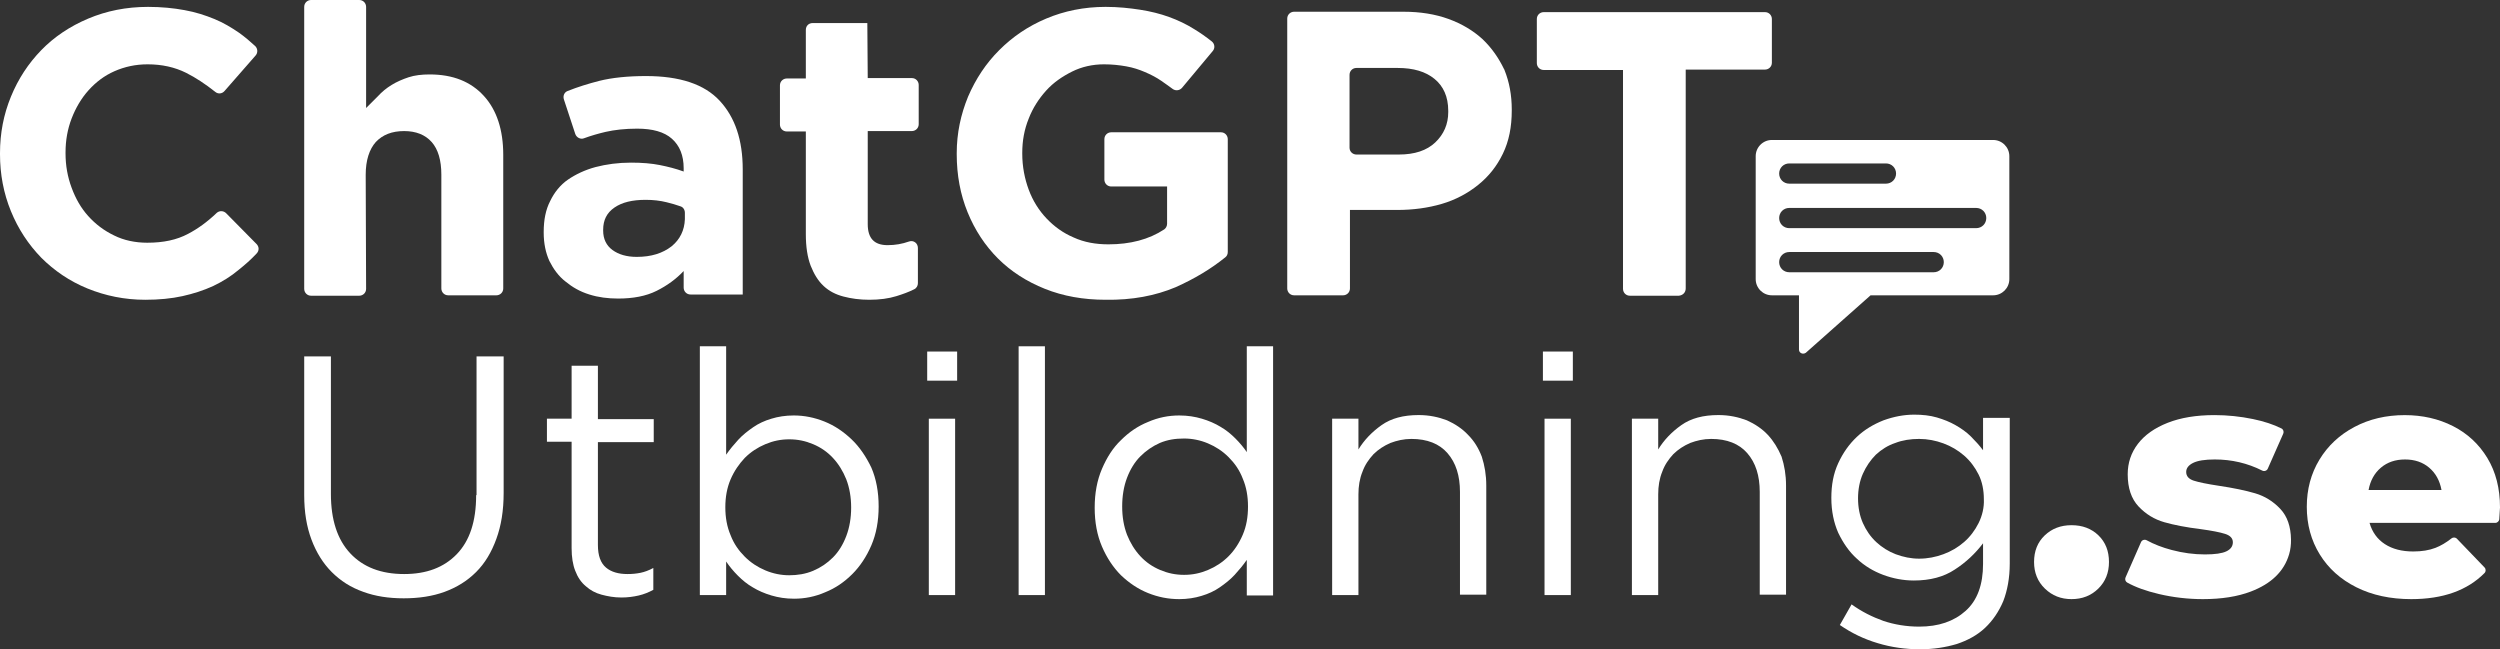
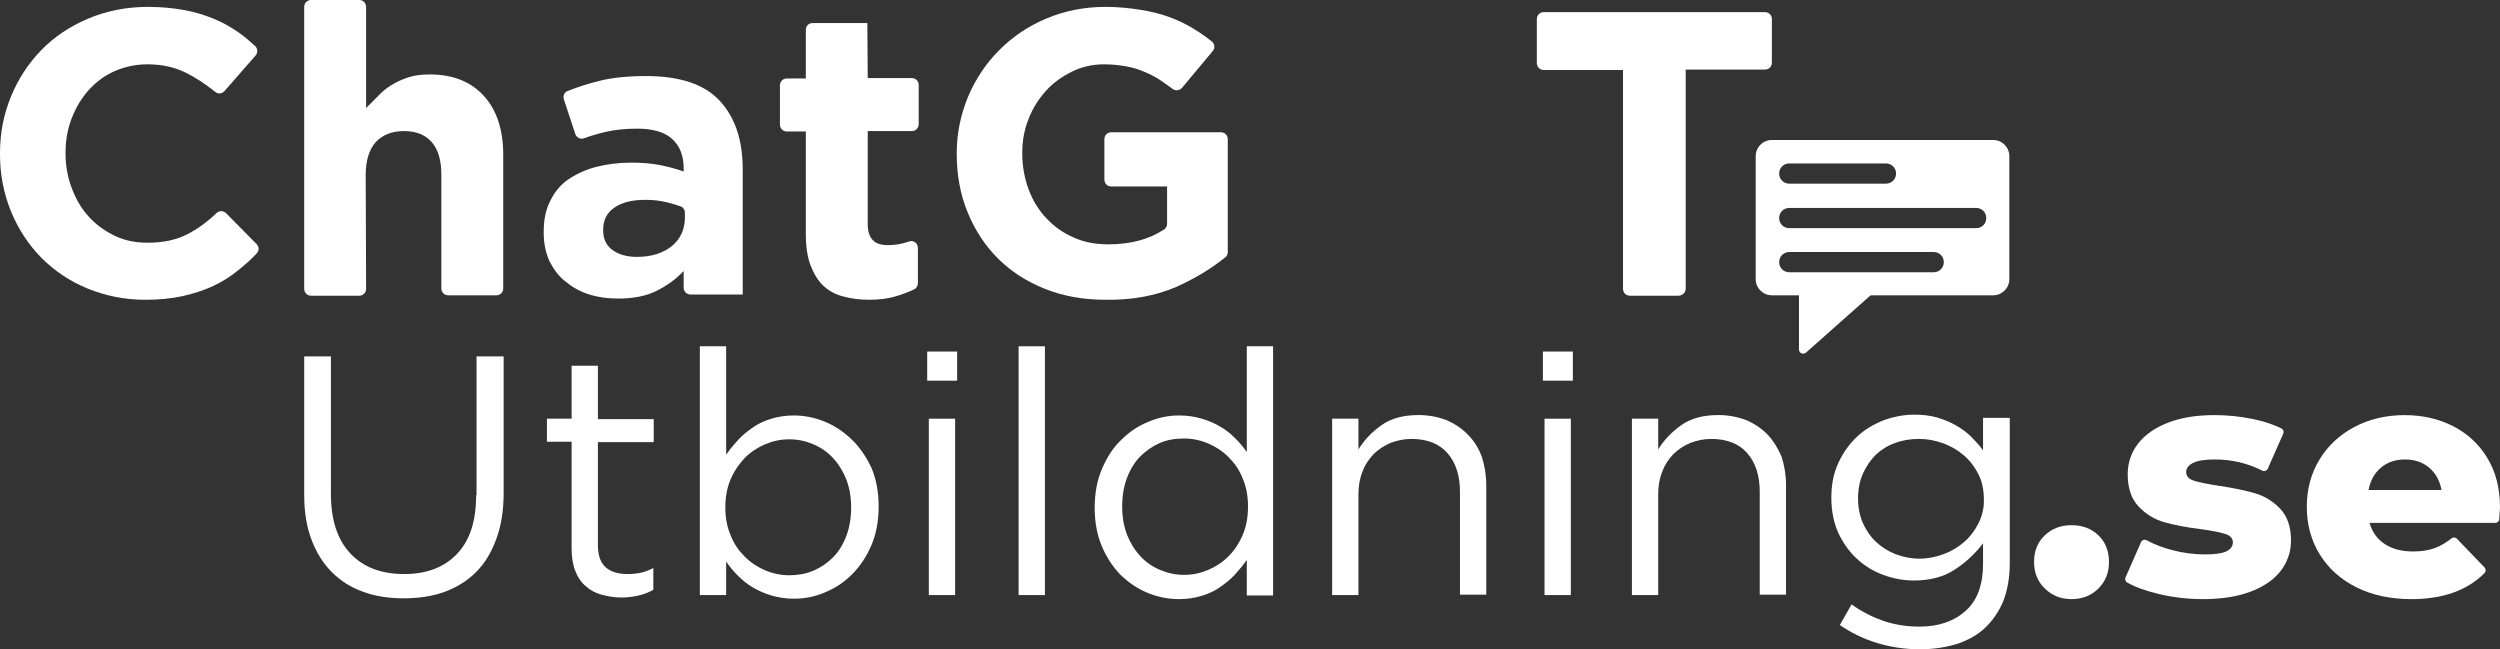
<svg xmlns="http://www.w3.org/2000/svg" id="Layer_1" viewBox="0 0 617.989 160.5">
  <rect x="0" y="0" width="617.989" height="160.5" fill="#333333" stroke="none" />
  <defs>
    <style>.cls-1{fill:#fff;}</style>
  </defs>
  <path class="cls-1" d="m117.7,122.4c0,6.5-1.6,11.3-4.8,14.6-3.2,3.3-7.5,4.9-13,4.9-5.7,0-10.1-1.7-13.3-5.1-3.2-3.4-4.8-8.3-4.8-14.7v-34h-6.6v34.3c0,4.2.6,7.8,1.8,11,1.2,3.2,2.9,5.9,5,8,2.2,2.2,4.7,3.8,7.8,4.9,3,1.1,6.3,1.6,10,1.6s7.1-.5,10.1-1.6,5.6-2.7,7.8-4.9c2.2-2.2,3.8-4.9,5-8.2s1.8-7,1.8-11.4v-33.7h-6.7v34.3h-.1Z" />
  <path class="cls-1" d="m147.8,90.4h-6.5v13.1h-6.1v5.7h6.1v26.3c0,2.2.3,4.1.9,5.6.6,1.6,1.5,2.9,2.6,3.8,1.1,1,2.4,1.7,3.9,2.1,1.5.4,3.1.7,4.9.7,1.6,0,3-.2,4.3-.5s2.5-.8,3.6-1.4v-5.4c-1.1.6-2.2,1-3.2,1.2s-2,.3-3.2.3c-2.2,0-4-.5-5.3-1.6s-2-2.9-2-5.6v-25.4h13.8v-5.7h-13.8v-13.2Z" />
  <path class="cls-1" d="m210.5,108.6c-2-1.9-4.2-3.4-6.7-4.4s-5-1.5-7.6-1.5c-2,0-3.9.3-5.5.8-1.7.5-3.2,1.2-4.5,2.1s-2.6,1.9-3.7,3.1c-1.1,1.2-2.1,2.4-3,3.7v-26.8h-6.5v61.5h6.5v-8.3c.8,1.2,1.8,2.4,2.9,3.5,1.1,1.1,2.3,2.1,3.7,2.9,1.3.8,2.9,1.5,4.6,2,1.7.5,3.5.8,5.6.8,2.6,0,5.2-.5,7.7-1.6,2.5-1,4.7-2.5,6.7-4.5,1.9-1.9,3.5-4.3,4.7-7.1s1.8-6,1.8-9.6-.6-6.8-1.8-9.6c-1.3-2.7-2.9-5.1-4.9-7Zm-1.3,23.9c-.8,2.1-1.9,3.9-3.3,5.3s-3,2.5-4.9,3.3-3.9,1.1-5.9,1.1-4-.4-5.9-1.2-3.6-1.9-5.1-3.4-2.7-3.2-3.5-5.3c-.9-2.1-1.3-4.4-1.3-6.9s.4-4.8,1.3-6.9c.9-2.1,2.1-3.8,3.5-5.3,1.5-1.5,3.2-2.6,5.1-3.4,1.9-.8,3.8-1.2,5.9-1.2s4,.4,5.9,1.2c1.9.8,3.5,1.9,4.9,3.4s2.5,3.3,3.3,5.3c.8,2.1,1.2,4.4,1.2,7,0,2.5-.4,4.9-1.2,7Z" />
  <rect class="cls-1" x="229.6" y="103.5" width="6.5" height="43.6" />
  <rect class="cls-1" x="229.2" y="86.9" width="7.4" height="7.2" />
  <rect class="cls-1" x="251.8" y="85.6" width="6.5" height="61.5" />
  <path class="cls-1" d="m308.3,111.9c-.8-1.2-1.8-2.4-2.9-3.5s-2.3-2.1-3.7-2.9c-1.3-.8-2.9-1.5-4.6-2s-3.5-.8-5.6-.8c-2.6,0-5.2.5-7.7,1.6-2.5,1-4.7,2.5-6.7,4.5-2,1.9-3.5,4.3-4.7,7.1-1.2,2.8-1.8,6-1.8,9.6s.6,6.8,1.8,9.6c1.2,2.8,2.8,5.2,4.7,7.1,2,1.9,4.2,3.4,6.7,4.4s5,1.5,7.7,1.5c2,0,3.9-.3,5.5-.8,1.7-.5,3.2-1.2,4.5-2.1,1.3-.9,2.6-1.9,3.7-3.1,1.1-1.2,2.1-2.4,3-3.7v8.8h6.5v-61.6h-6.5v26.3h.1Zm-1.1,20.3c-.9,2.1-2.1,3.9-3.5,5.3-1.5,1.5-3.2,2.6-5.1,3.4-1.9.8-3.8,1.2-5.9,1.2s-4-.4-5.9-1.2-3.5-1.9-4.9-3.4-2.5-3.3-3.3-5.3c-.8-2.1-1.2-4.4-1.2-7s.4-5,1.2-7.1c.8-2.1,1.9-3.9,3.3-5.3s3-2.5,4.8-3.3c1.9-.8,3.8-1.1,6-1.1,2,0,4,.4,5.9,1.2,1.9.8,3.6,1.9,5.1,3.4s2.7,3.2,3.5,5.3c.9,2.1,1.3,4.4,1.3,6.9,0,2.6-.4,4.9-1.3,7Z" />
  <path class="cls-1" d="m362.9,107.5c-1.4-1.5-3.2-2.7-5.2-3.6-2.1-.8-4.4-1.3-7-1.3-3.8,0-6.8.8-9.2,2.5-2.4,1.7-4.3,3.7-5.7,6v-7.6h-6.5v43.6h6.5v-24.9c0-2,.3-3.9,1-5.6.6-1.7,1.6-3.1,2.7-4.3,1.2-1.2,2.6-2.1,4.2-2.8,1.6-.6,3.3-1,5.2-1,3.9,0,6.9,1.2,8.9,3.5,2.1,2.4,3.1,5.6,3.1,9.6v25.4h6.5v-27c0-2.6-.4-4.9-1.1-7.1-.8-2.1-1.9-3.9-3.4-5.4Z" />
  <rect class="cls-1" x="381.4" y="86.9" width="7.4" height="7.2" />
  <rect class="cls-1" x="381.8" y="103.5" width="6.5" height="43.6" />
  <path class="cls-1" d="m437,107.5c-1.4-1.5-3.2-2.7-5.2-3.6-2.1-.8-4.4-1.3-7-1.3-3.8,0-6.8.8-9.2,2.5-2.4,1.7-4.3,3.7-5.7,6v-7.6h-6.5v43.6h6.5v-24.9c0-2,.3-3.9,1-5.6.6-1.7,1.6-3.1,2.7-4.3,1.2-1.2,2.6-2.1,4.2-2.8,1.6-.6,3.3-1,5.2-1,3.9,0,6.9,1.2,8.9,3.5,2.1,2.4,3.1,5.6,3.1,9.6v25.4h6.5v-27c0-2.6-.4-4.9-1.1-7.1-.9-2.1-2-3.9-3.4-5.4Z" />
  <path class="cls-1" d="m490.2,103.5v7.8c-.9-1.2-1.9-2.3-3-3.4s-2.4-2-3.8-2.8-2.9-1.4-4.6-1.9-3.6-.7-5.6-.7c-2.6,0-5.1.5-7.6,1.4-2.5,1-4.7,2.3-6.6,4.1-1.9,1.8-3.4,3.9-4.6,6.5s-1.7,5.4-1.7,8.6.6,6.1,1.7,8.6c1.2,2.5,2.7,4.7,4.6,6.4,1.9,1.8,4.1,3.1,6.5,4s5,1.4,7.6,1.4c4,0,7.4-.9,10.1-2.7,2.8-1.8,5.1-4,7-6.5v5.1c0,5.1-1.4,9-4.3,11.6s-6.7,3.9-11.5,3.9c-3.1,0-6.1-.5-8.8-1.4-2.8-1-5.4-2.3-7.9-4.1l-2.9,5.1c2.9,2,6,3.5,9.4,4.5,3.3,1,6.8,1.5,10.4,1.5,3.4,0,6.4-.5,9.1-1.3,2.7-.9,5.1-2.2,7-4s3.4-4,4.5-6.6c1-2.6,1.6-5.7,1.6-9.3v-36h-6.6v.2Zm-1.1,25.8c-.9,1.8-2.1,3.4-3.6,4.7s-3.2,2.3-5.1,3-3.9,1.1-6,1.1c-2,0-3.9-.4-5.8-1.1-1.8-.7-3.4-1.7-4.8-3s-2.5-2.9-3.3-4.7-1.2-3.9-1.2-6.1.4-4.3,1.2-6.1c.8-1.8,1.9-3.4,3.2-4.7,1.4-1.3,3-2.3,4.8-2.9,1.8-.7,3.8-1,5.9-1s4.1.4,6,1.1,3.6,1.7,5.1,3,2.7,2.9,3.6,4.7c.9,1.8,1.3,3.9,1.3,6.1.1,2-.4,4.1-1.3,5.9Z" />
  <path class="cls-1" d="m46.5,57.8c-2.8,1.5-6.1,2.2-10.1,2.2-3,0-5.8-.6-8.2-1.8-2.5-1.2-4.6-2.8-6.4-4.8s-3.1-4.3-4.1-7-1.5-5.5-1.5-8.5v-.2c0-3,.5-5.8,1.5-8.4s2.4-5,4.2-7c1.8-2,3.9-3.6,6.4-4.7,2.5-1.1,5.2-1.7,8.2-1.7,3.5,0,6.7.7,9.5,2.1,2.4,1.2,4.8,2.8,7.2,4.7.7.6,1.7.5,2.3-.2l7.7-8.8c.6-.7.5-1.7-.1-2.3-1.3-1.2-2.6-2.3-4-3.3-1.9-1.3-3.9-2.5-6.1-3.4-2.2-.9-4.6-1.7-7.4-2.2-2.7-.5-5.7-.8-9-.8-5.4,0-10.3,1-14.8,2.9s-8.4,4.5-11.6,7.8c-3.2,3.3-5.7,7.1-7.5,11.5s-2.7,9-2.7,14v.2c0,5,.9,9.7,2.7,14.1,1.8,4.4,4.3,8.2,7.5,11.5,3.2,3.2,7,5.8,11.4,7.6s9.2,2.8,14.3,2.8c3.4,0,6.5-.3,9.2-.9s5.2-1.4,7.6-2.5c2.3-1.1,4.4-2.4,6.3-4,1.5-1.2,3-2.5,4.4-4,.7-.7.7-1.7,0-2.4l-7.5-7.6c-.6-.6-1.6-.7-2.3-.1-2.4,2.3-4.8,4-7.1,5.2Z" />
  <path class="cls-1" d="m90.4,43.2c0-3.6.9-6.3,2.5-8.1,1.7-1.8,4-2.7,7-2.7,2.9,0,5.2.9,6.8,2.7,1.6,1.8,2.4,4.5,2.4,8.1v28.1c0,.9.7,1.7,1.7,1.7h11.9c.9,0,1.7-.7,1.7-1.7v-33c0-6.2-1.6-11.1-4.8-14.6-3.2-3.5-7.6-5.3-13.4-5.3-1.9,0-3.7.2-5.2.7s-2.9,1.1-4.2,1.9c-1.3.8-2.4,1.7-3.4,2.8l-2.9,2.9V1.7c0-.9-.7-1.7-1.7-1.7h-11.9c-.9,0-1.7.7-1.7,1.7v69.7c0,.9.7,1.7,1.7,1.7h11.9c.9,0,1.7-.7,1.7-1.7l-.1-28.2h0Z" />
  <path class="cls-1" d="m183.6,73v-31.1c0-7.3-1.9-12.9-5.7-17s-9.9-6.1-18.2-6.1c-4.5,0-8.4.4-11.6,1.2-2.7.7-5.3,1.5-7.8,2.5-.8.3-1.2,1.2-.9,2.1l2.8,8.5c.3.9,1.3,1.4,2.1,1.1,1.9-.7,3.7-1.2,5.4-1.6,2.2-.5,4.8-.8,7.8-.8,3.8,0,6.7.8,8.6,2.5,1.9,1.7,2.9,4.1,2.9,7.3v.8c-1.9-.7-3.9-1.2-5.9-1.6-2-.4-4.4-.6-7.1-.6-3.2,0-6.1.4-8.8,1.1-2.6.7-4.9,1.8-6.8,3.1s-3.4,3.2-4.4,5.3c-1.1,2.1-1.6,4.7-1.6,7.6v.2c0,2.7.5,5,1.4,7,1,2,2.3,3.8,4,5.1,1.7,1.4,3.6,2.5,5.9,3.2,2.2.7,4.6,1,7.1,1,3.7,0,6.9-.6,9.5-1.9s4.8-2.9,6.7-4.9v4.1c0,.9.7,1.7,1.7,1.7h12.9v.2h0Zm-17.6-12.1c-2.2,1.7-5,2.6-8.6,2.6-2.5,0-4.5-.6-6-1.7-1.5-1.1-2.3-2.7-2.3-4.8v-.2c0-2.4.9-4.2,2.8-5.5,1.9-1.3,4.4-1.9,7.7-1.9,1.9,0,3.6.2,5.2.6,1.2.3,2.3.6,3.4,1,.7.2,1.1.9,1.1,1.6v1.6c-.1,2.7-1.2,5-3.3,6.7Z" />
  <path class="cls-1" d="m214.4,5.7h-13.5c-1,0-1.7.7-1.7,1.7v12h-4.7c-.9,0-1.7.7-1.7,1.7v9.7c0,.9.7,1.7,1.7,1.7h4.7v25.4c0,3.1.4,5.7,1.2,7.8.8,2,1.8,3.7,3.2,5s3,2.1,4.9,2.6,4,.8,6.4.8c2.5,0,4.8-.3,6.7-.9,1.6-.5,3-1,4.4-1.7.6-.3.9-.9.9-1.5v-8.7c0-1.2-1.1-2-2.2-1.6-1.7.6-3.4.9-5.3.9-3.3,0-4.9-1.7-4.9-5.2v-23h10.9c.9,0,1.7-.7,1.7-1.7v-9.7c0-.9-.7-1.7-1.7-1.7h-10.9l-.1-13.6h0Z" />
  <path class="cls-1" d="m290.6,71c4.7-2.1,8.7-4.5,12.3-7.4.4-.3.6-.8.6-1.3v-27.9c0-.9-.7-1.7-1.7-1.7h-27.1c-.9,0-1.7.7-1.7,1.7v10c0,.9.7,1.7,1.7,1.7h13.8v9.2c0,.6-.3,1.1-.7,1.4-3.8,2.5-8.4,3.7-13.8,3.7-3.1,0-6-.5-8.6-1.7-2.6-1.1-4.8-2.7-6.7-4.7-1.9-2-3.4-4.4-4.4-7.1-1-2.7-1.6-5.7-1.6-8.9v-.2c0-3,.5-5.8,1.6-8.5,1-2.6,2.5-4.9,4.3-6.9s4-3.5,6.4-4.7c2.4-1.2,5.1-1.8,7.9-1.8,2,0,3.8.2,5.5.5s3.2.8,4.6,1.4,2.8,1.3,4.1,2.2c.9.6,1.8,1.3,2.8,2,.7.5,1.7.4,2.3-.3l7.6-9.1c.6-.7.5-1.8-.3-2.4-1.4-1.1-2.8-2.1-4.3-3-1.9-1.2-4-2.2-6.2-3s-4.6-1.4-7.2-1.8-5.4-.7-8.5-.7c-5.3,0-10.2,1-14.7,2.9s-8.3,4.5-11.6,7.8-5.8,7.1-7.7,11.5c-1.8,4.4-2.8,9-2.8,14v.2c0,5.2.9,10,2.7,14.4s4.3,8.2,7.5,11.4c3.2,3.2,7.1,5.7,11.6,7.5,4.5,1.8,9.5,2.7,15,2.7,6.6.1,12.3-1,17.3-3.1Z" />
-   <path class="cls-1" d="m366.5,9.7c-2.3-2.1-5.1-3.8-8.4-5s-7-1.8-11.2-1.8h-27c-.9,0-1.7.7-1.7,1.7v66.7c0,.9.7,1.7,1.7,1.7h12.1c.9,0,1.7-.7,1.7-1.7v-19.4h11.7c3.9,0,7.6-.5,11-1.5s6.4-2.6,9-4.7c2.6-2.1,4.6-4.6,6.1-7.7,1.5-3.1,2.2-6.6,2.2-10.7v-.2c0-3.6-.6-6.8-1.8-9.8q0-.1-.1-.2c-1.3-2.7-3-5.2-5.3-7.4Zm-8.5,18c0,3-1.1,5.5-3.2,7.5s-5.1,3-9,3h-10.5c-.9,0-1.7-.7-1.7-1.7v-18c0-.9.7-1.7,1.7-1.7h10.2c3.9,0,6.9.9,9.1,2.7,2.2,1.8,3.4,4.4,3.4,7.9v.3h0Z" />
  <path class="cls-1" d="m416.7,71.3V17.2h19.6c.9,0,1.7-.7,1.7-1.7V4.7c0-.9-.7-1.7-1.7-1.7h-54.7c-.9,0-1.7.7-1.7,1.7v10.9c0,.9.7,1.7,1.7,1.7h19.6v54.1c0,.9.7,1.7,1.7,1.7h12.1c1-.1,1.7-.8,1.7-1.8Z" />
  <path class="cls-1" d="m462.4,73h30.3c2.2,0,4-1.8,4-4v-30.4c0-2.2-1.8-4-4-4h-54.7c-2.2,0-4,1.8-4,4v30.4c0,2.2,1.8,4,4,4h6.7v13.4c0,.9,1,1.3,1.7.8l16-14.2Zm-20.1-32.6h23.9c1.4,0,2.5,1.1,2.5,2.5h0c0,1.4-1.1,2.5-2.5,2.5h-23.9c-1.4,0-2.5-1.1-2.5-2.5h0c0-1.4,1.1-2.5,2.5-2.5Zm0,11h46.2c1.4,0,2.5,1.1,2.5,2.5h0c0,1.4-1.1,2.5-2.5,2.5h-46.2c-1.4,0-2.5-1.1-2.5-2.5h0c0-1.4,1.1-2.5,2.5-2.5Zm-2.5,13.4h0c0-1.4,1.1-2.5,2.5-2.5h35.7c1.4,0,2.5,1.1,2.5,2.5h0c0,1.4-1.1,2.5-2.5,2.5h-35.7c-1.4,0-2.5-1.1-2.5-2.5Z" />
  <path class="cls-1" d="m505.491,145.501c-1.787-1.732-2.681-3.926-2.681-6.579,0-2.708.88-4.9,2.641-6.579,1.759-1.678,3.966-2.518,6.619-2.518,2.707,0,4.926.84,6.66,2.518,1.732,1.679,2.6,3.871,2.6,6.579,0,2.653-.881,4.847-2.64,6.579-1.761,1.734-3.968,2.599-6.62,2.599-2.599,0-4.792-.865-6.579-2.599Z" />
  <path class="cls-1" d="m533.677,146.841c-3.169-.744-5.785-1.69-7.846-2.839-.443-.247-.611-.801-.407-1.265l3.822-8.718c.24-.547.893-.749,1.417-.462,1.79.983,3.85,1.783,6.181,2.399,2.763.731,5.496,1.096,8.205,1.096,2.489,0,4.264-.256,5.319-.772,1.056-.513,1.585-1.259,1.585-2.233s-.638-1.665-1.909-2.071c-1.273-.406-3.29-.799-6.051-1.178-3.521-.432-6.512-1.002-8.976-1.706-2.465-.702-4.59-2.002-6.377-3.899-1.786-1.894-2.679-4.549-2.679-7.96,0-2.815.839-5.321,2.518-7.513,1.678-2.194,4.129-3.926,7.351-5.199,3.22-1.271,7.079-1.909,11.574-1.909,3.194,0,6.362.324,9.504.974,2.744.568,5.097,1.343,7.056,2.325.47.235.657.81.445,1.29l-3.821,8.648c-.234.529-.86.737-1.377.477-3.634-1.832-7.543-2.748-11.727-2.748-2.436,0-4.223.285-5.36.853-1.137.569-1.706,1.314-1.706,2.235,0,1.029.623,1.746,1.868,2.153,1.245.405,3.303.825,6.174,1.259,3.627.542,6.632,1.165,9.015,1.868,2.382.705,4.454,1.99,6.214,3.858,1.713,1.821,2.593,4.346,2.638,7.578.017,1.23-.121,2.471-.47,3.651-1.243,4.201-4.401,7.271-9.478,9.2-3.277,1.245-7.217,1.868-11.819,1.868-3.683,0-7.31-.42-10.883-1.259Z" />
  <path class="cls-1" d="m616.81,129.255h-31.068c.65,2.274,1.909,4.021,3.777,5.24,1.868,1.218,4.211,1.827,7.027,1.827,2.111,0,3.938-.297,5.482-.894,1.309-.505,2.627-1.282,3.956-2.333.41-.324.995-.3,1.357.076l6.818,7.091c.371.386.383,1.007.007,1.388-4.252,4.3-10.288,6.45-18.106,6.45-5.145,0-9.667-.974-13.565-2.924-3.899-1.949-6.919-4.657-9.056-8.123-2.14-3.465-3.209-7.391-3.209-11.777,0-4.332,1.042-8.217,3.127-11.656,2.084-3.439,4.968-6.133,8.651-8.082,3.681-1.95,7.824-2.924,12.427-2.924,4.387,0,8.367.907,11.941,2.72,3.574,1.816,6.403,4.442,8.488,7.879,2.084,3.439,3.127,7.514,3.127,12.224,0,.094-.06,1.052-.181,2.876-.035.525-.472.942-.998.942Zm-28.265-13.646c-1.598,1.355-2.614,3.195-3.046,5.523h18.032c-.434-2.328-1.449-4.168-3.046-5.523-1.597-1.353-3.587-2.031-5.969-2.031-2.384,0-4.373.677-5.971,2.031Z" />
</svg>